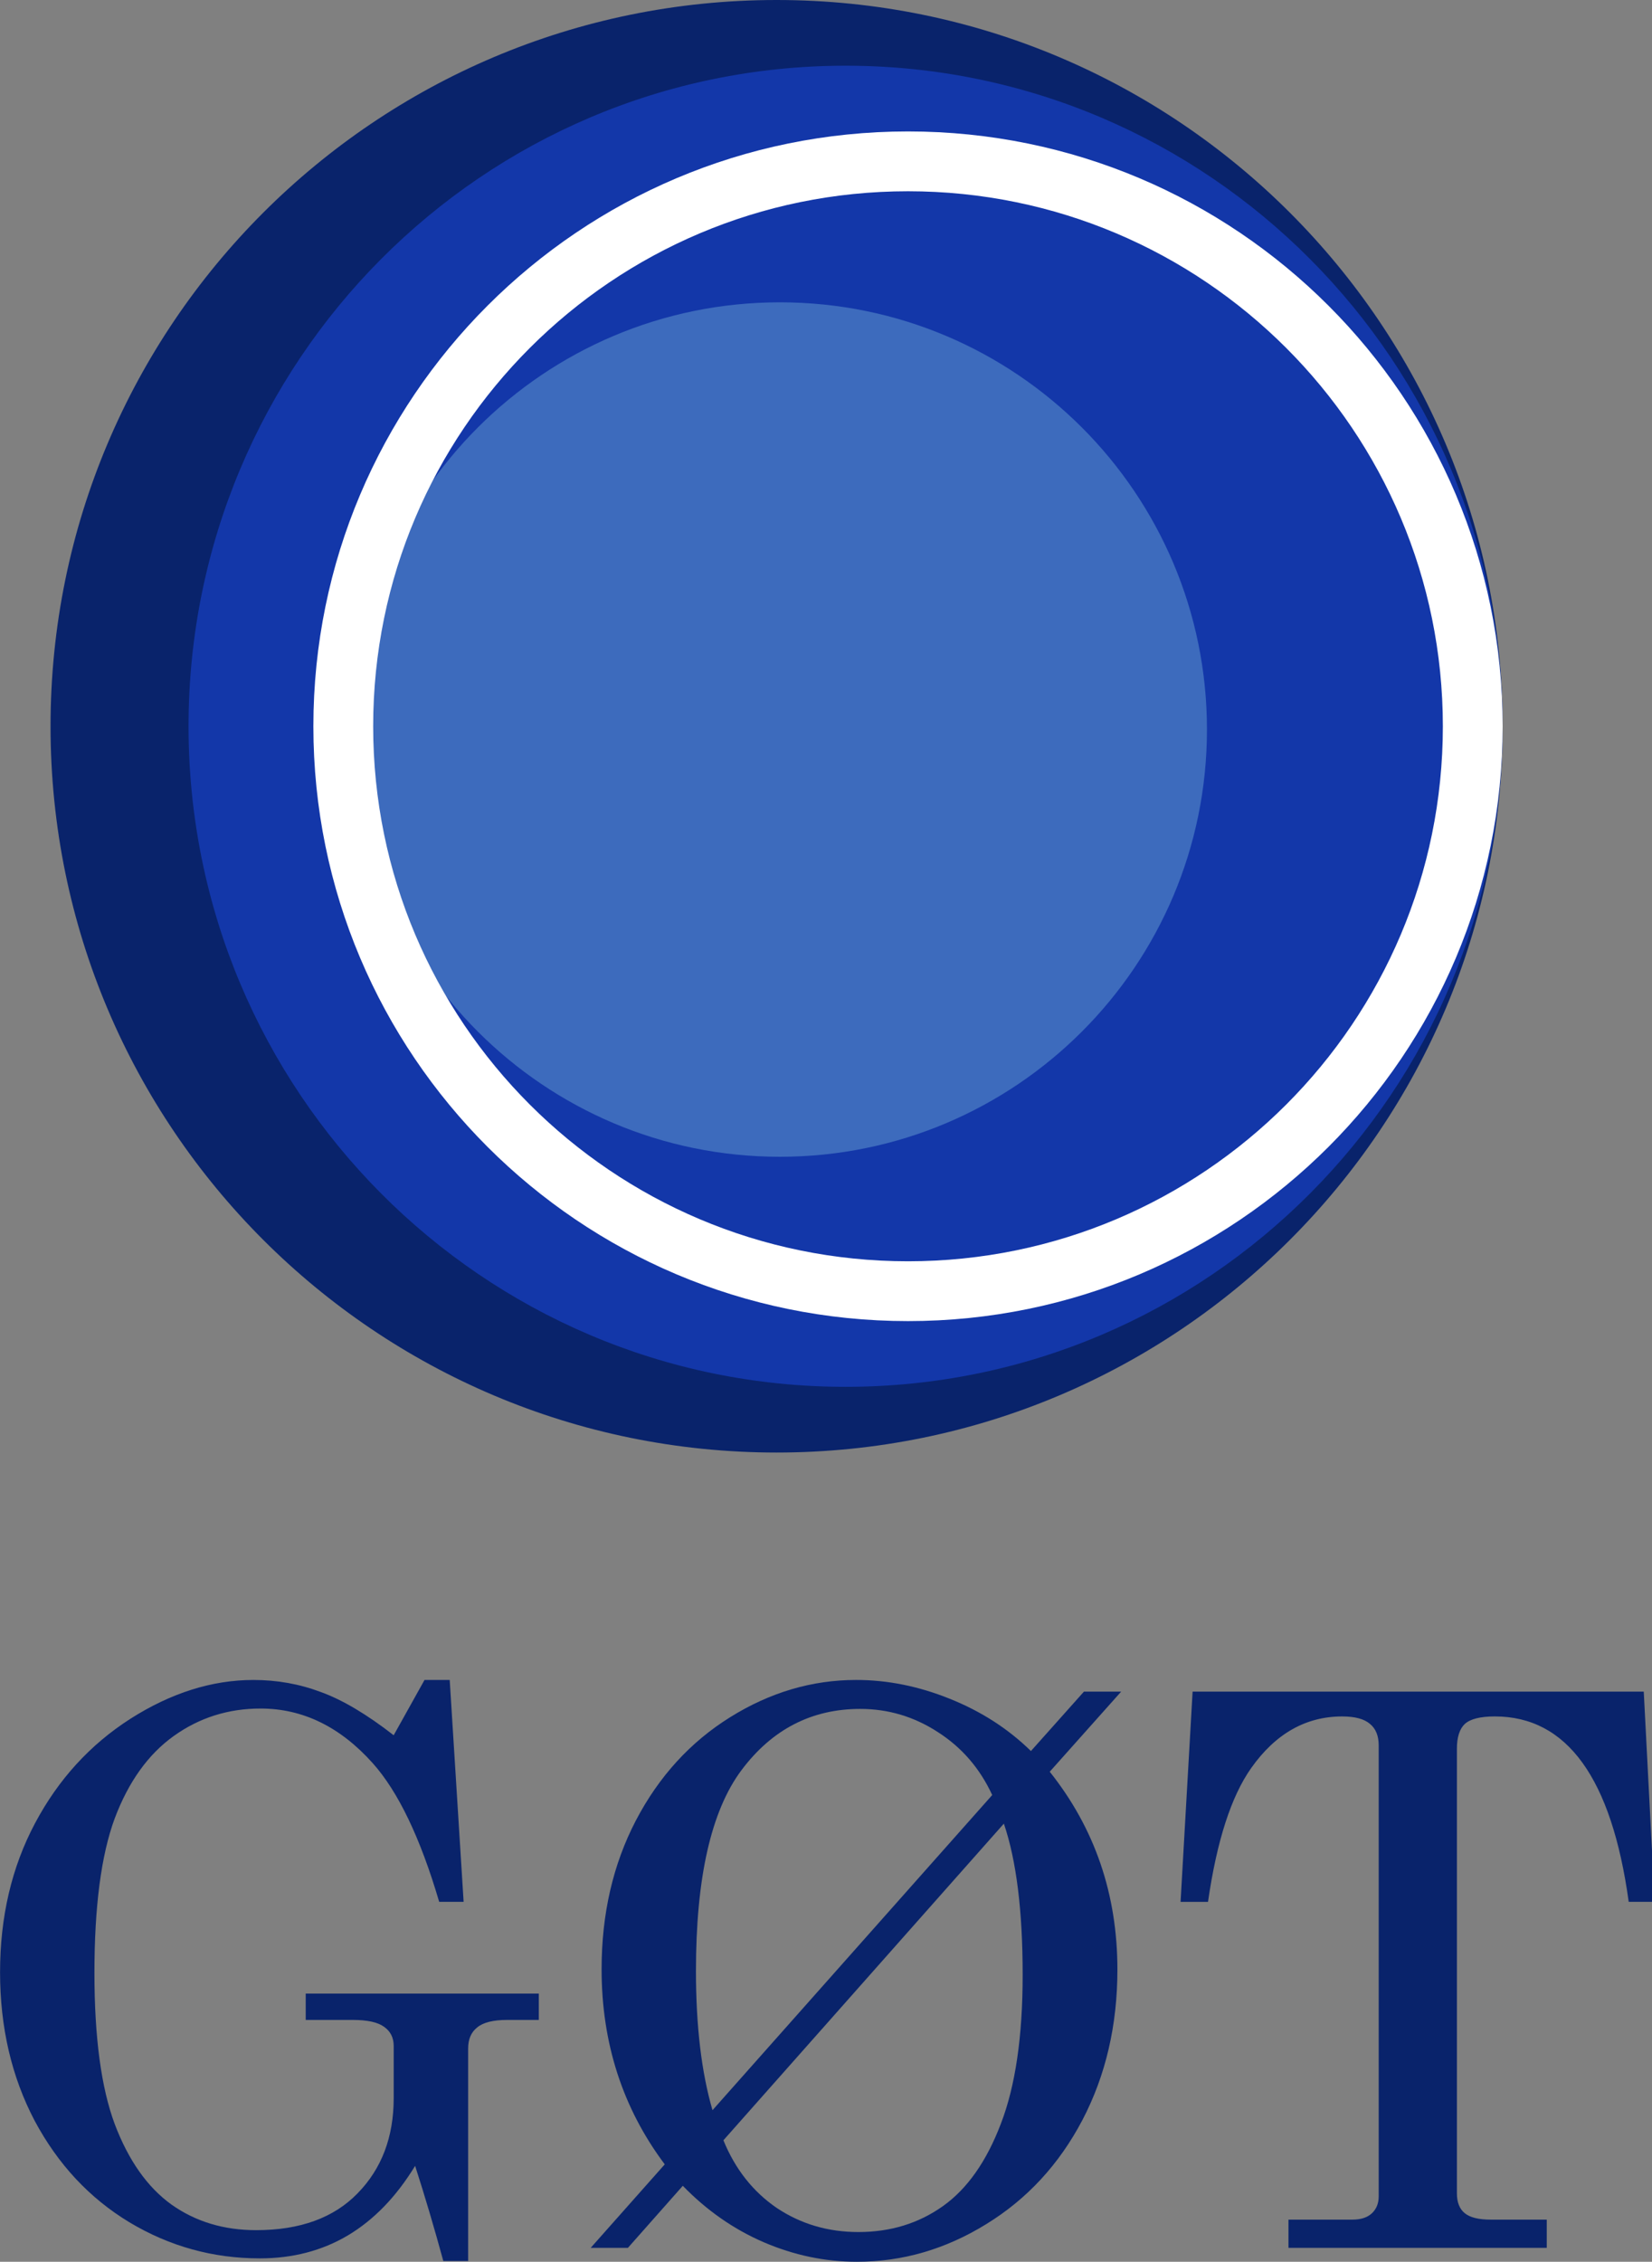
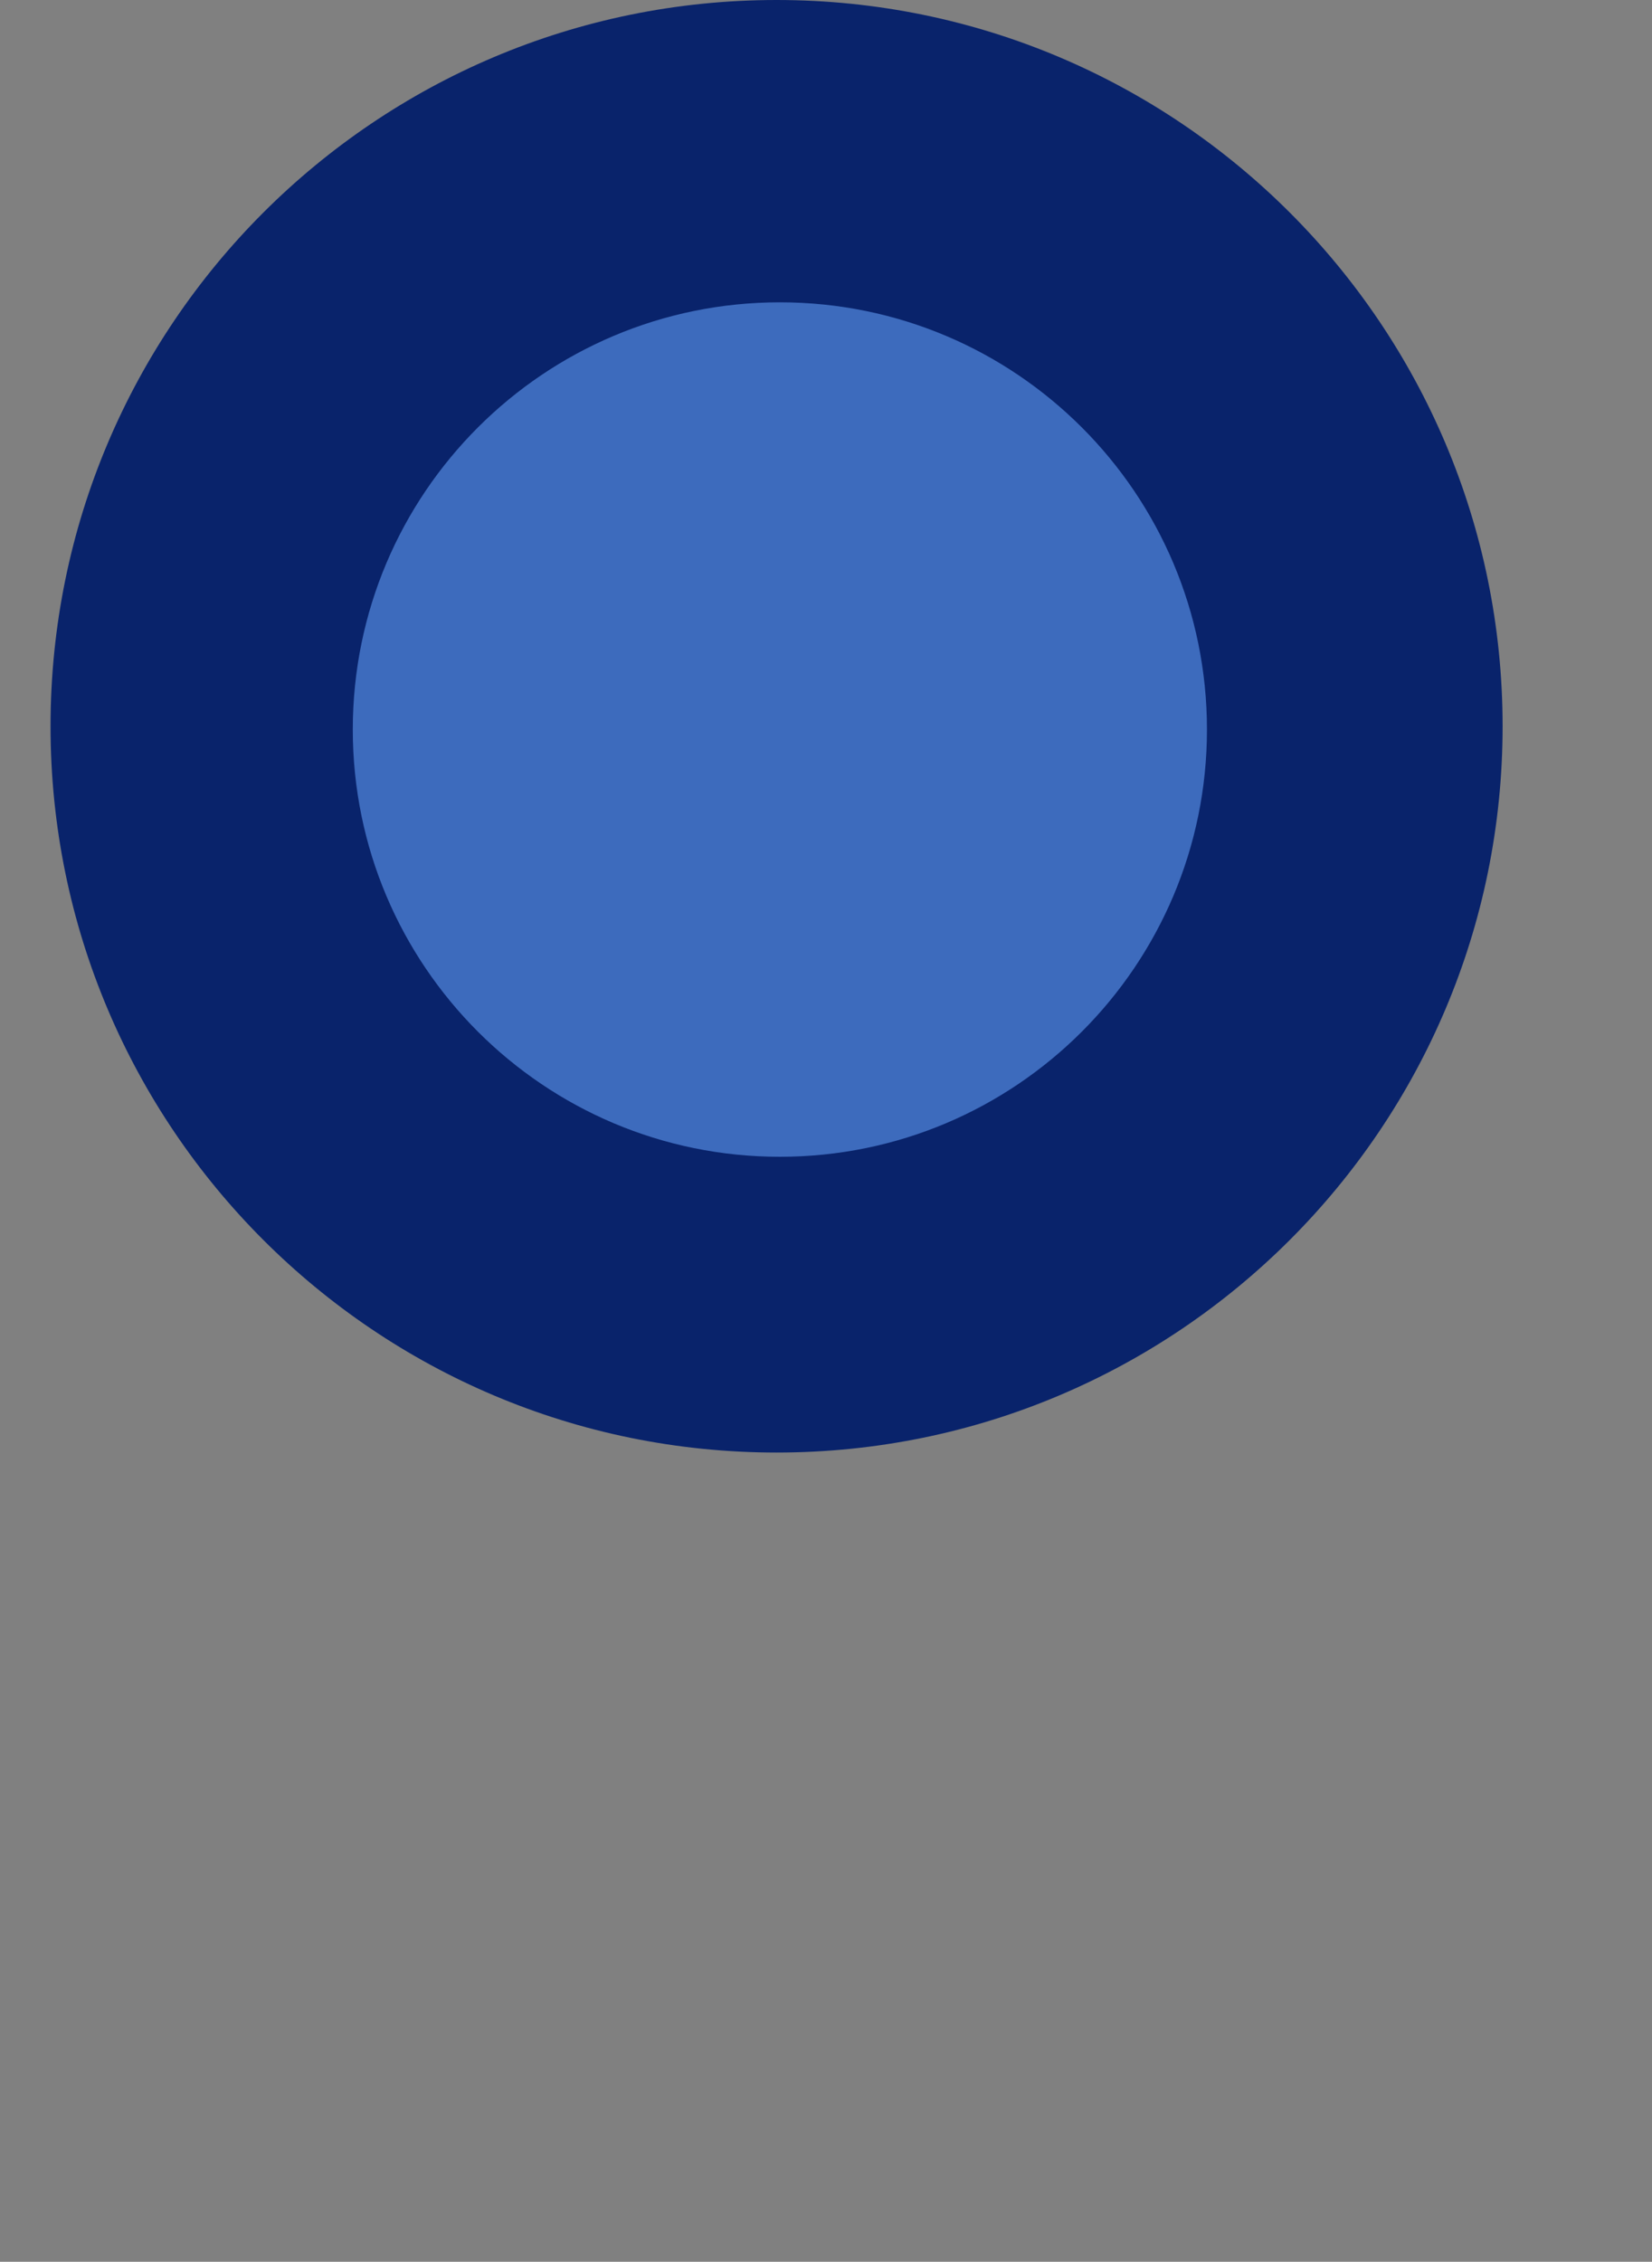
<svg xmlns="http://www.w3.org/2000/svg" xmlns:ns1="http://www.inkscape.org/namespaces/inkscape" xmlns:ns2="http://sodipodi.sourceforge.net/DTD/sodipodi-0.dtd" width="66.523mm" height="91.047mm" viewBox="0 0 66.523 91.047" version="1.1" id="svg5" ns1:version="1.2.2 (732a01da63, 2022-12-09)" ns2:docname="GØT Logo 1955.svg">
  <rect x="0" y="0" width="66.523" height="91.047" fill="#808080" stroke="none" />
  <ns2:namedview id="namedview7" pagecolor="#505050" bordercolor="#eeeeee" borderopacity="1" ns1:showpageshadow="0" ns1:pageopacity="0" ns1:pagecheckerboard="0" ns1:deskcolor="#505050" ns1:document-units="mm" showgrid="false" ns1:zoom="0.68684764" ns1:cx="446.24161" ns1:cy="29.118539" ns1:window-width="1920" ns1:window-height="1018" ns1:window-x="-8" ns1:window-y="-8" ns1:window-maximized="1" ns1:current-layer="layer1" />
  <defs id="defs2" />
  <g ns1:label="Layer 1" ns1:groupmode="layer" id="layer1" transform="translate(48.602,-78.833)">
    <path d="m -46.567,108.069 c 0,-16.147 13.09,-29.236 29.236,-29.236 16.147,0 29.236,13.09 29.236,29.236 0,16.147 -13.09,29.236 -29.236,29.236 -16.147,0 -29.236,-13.09 -29.236,-29.236 z" fill="#09236b" fill-rule="evenodd" id="path736" style="stroke-width:0.265" />
-     <path d="m -41.01,108.069 c 0,-14.686 11.846,-26.591 26.458,-26.591 14.612,0 26.458,11.905 26.458,26.591 0,14.686 -11.846,26.591 -26.458,26.591 -14.612,0 -26.458,-11.905 -26.458,-26.591 z" fill="#1337a9" fill-rule="evenodd" id="path744" style="stroke-width:0.265" />
    <path d="m -34.396,108.201 c 0,-9.498 7.7,-17.198 17.198,-17.198 9.498,0 17.198,7.7 17.198,17.198 0,9.498 -7.7,17.198 -17.198,17.198 -9.498,0 -17.198,-7.7 -17.198,-17.198 z" fill="#3d6bbd" fill-rule="evenodd" id="path746" style="stroke-width:0.265" />
-     <path d="m -35.983,108.069 c 0,-13.224 10.72,-23.945 23.945,-23.945 13.224,0 23.945,10.72 23.945,23.945 0,13.224 -10.72,23.945 -23.945,23.945 -13.224,0 -23.945,-10.72 -23.945,-23.945 z m 2.408,0 c 0,11.894 9.642,21.537 21.537,21.537 11.894,0 21.537,-9.642 21.537,-21.537 0,-11.894 -9.642,-21.537 -21.537,-21.537 -11.894,0 -21.537,9.642 -21.537,21.537 z" fill="#ffffff" fill-rule="evenodd" id="path748" style="stroke-width:0.265" />
    <g aria-label="GØT" transform="matrix(0.265,0,0,0.265,-50.174,169.32)" id="text750" style="font-size:117px;font-family:Century, Century_MSFontService, sans-serif;fill:#09236b">
-       <path d="m 65.755,-77.867 4.685,-8.398 h 3.828 l 2.114,33.706 h -3.713 q -4.285,-14.568 -10.112,-21.081 -7.427,-8.284 -17.024,-8.284 -7.37,0 -13.197,4.17 -5.827,4.17 -8.969,12.511 -3.085,8.341 -3.085,23.48 0,14.682 3.085,22.966 3.142,8.284 8.626,12.226 5.484,3.885 12.854,3.885 9.998,0 15.425,-5.599 5.484,-5.599 5.484,-14.454 v -7.941 q 0,-1.885 -1.485,-2.914 -1.428,-1.028 -4.742,-1.028 h -7.141 v -3.999 h 35.42 v 3.999 h -4.799 q -3.199,0 -4.57,1.143 -1.371,1.085 -1.371,3.199 V 2 H 73.296 Q 71.24,-5.542 69.012,-12.454 64.727,-5.427 58.786,-1.885 52.901,1.6 45.417,1.6 q -10.683,0 -19.824,-5.484 -9.083,-5.484 -14.396,-15.425 -5.256,-9.998 -5.256,-22.566 0,-12.625 5.313,-22.623 5.313,-9.998 14.511,-15.882 9.255,-5.884 18.681,-5.884 5.37,0 10.226,1.828 4.913,1.771 11.083,6.57 z" id="path2035" />
-       <path d="m 106.945,-12.683 q -9.598,-12.797 -9.598,-29.65 0,-12.568 5.199,-22.566 5.256,-10.055 14.339,-15.71 9.084,-5.656 19.138,-5.656 7.141,0 14.225,2.856 7.141,2.856 12.34,7.941 l 8.055,-9.026 h 5.656 l -10.854,12.168 q 10.283,12.911 10.283,30.05 0,12.683 -5.313,22.852 -5.313,10.112 -14.625,15.825 -9.255,5.713 -19.652,5.713 -7.255,0 -14.168,-2.971 Q 115.115,-3.828 109.688,-9.426 L 101.347,0 h -5.656 z m 7.255,-8.227 42.504,-47.874 q -2.799,-6.056 -8.227,-9.541 -5.427,-3.542 -11.826,-3.542 -11.083,0 -18.053,9.312 -6.913,9.255 -6.913,30.507 0,12.511 2.514,21.138 z m 44.275,-43.532 -42.618,48.103 q 2.685,6.57 8.112,10.283 5.484,3.656 12.397,3.656 7.312,0 12.854,-3.942 5.542,-3.942 8.798,-12.511 3.313,-8.569 3.313,-22.623 0,-14.568 -2.856,-22.966 z" id="path2037" />
-       <path d="m 187.154,-84.494 h 68.555 l 1.657,31.935 h -3.942 q -3.885,-28.165 -20.338,-28.165 -3.313,0 -4.57,1.143 -1.2,1.143 -1.2,3.771 v 67.526 q 0,2.057 1.2,3.028 1.2,0.971 3.942,0.971 h 8.512 V 0 h -39.248 v -4.285 h 9.712 q 1.942,0 2.971,-0.971 1.028,-0.971 1.028,-2.571 V -76.324 q 0,-2.171 -1.314,-3.256 -1.314,-1.143 -4.228,-1.143 -8.284,0 -13.825,7.827 -4.57,6.456 -6.57,20.338 h -4.17 z" id="path2039" />
-     </g>
+       </g>
  </g>
</svg>